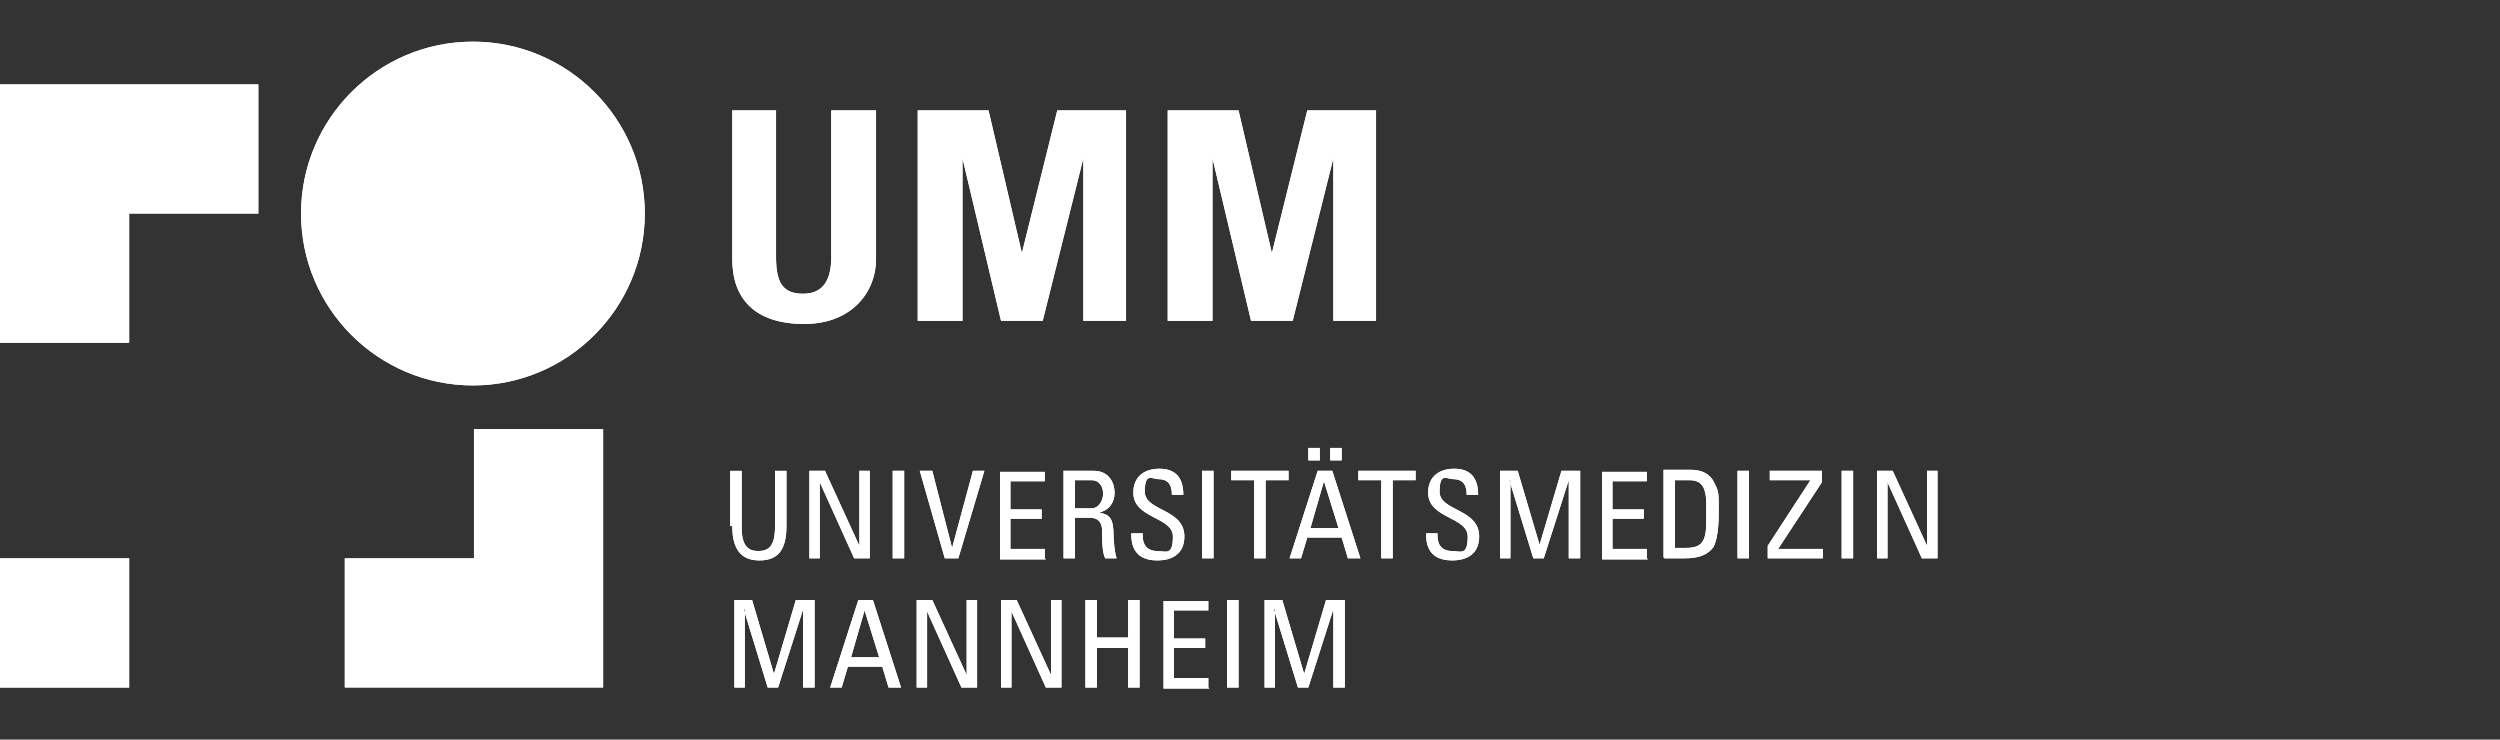
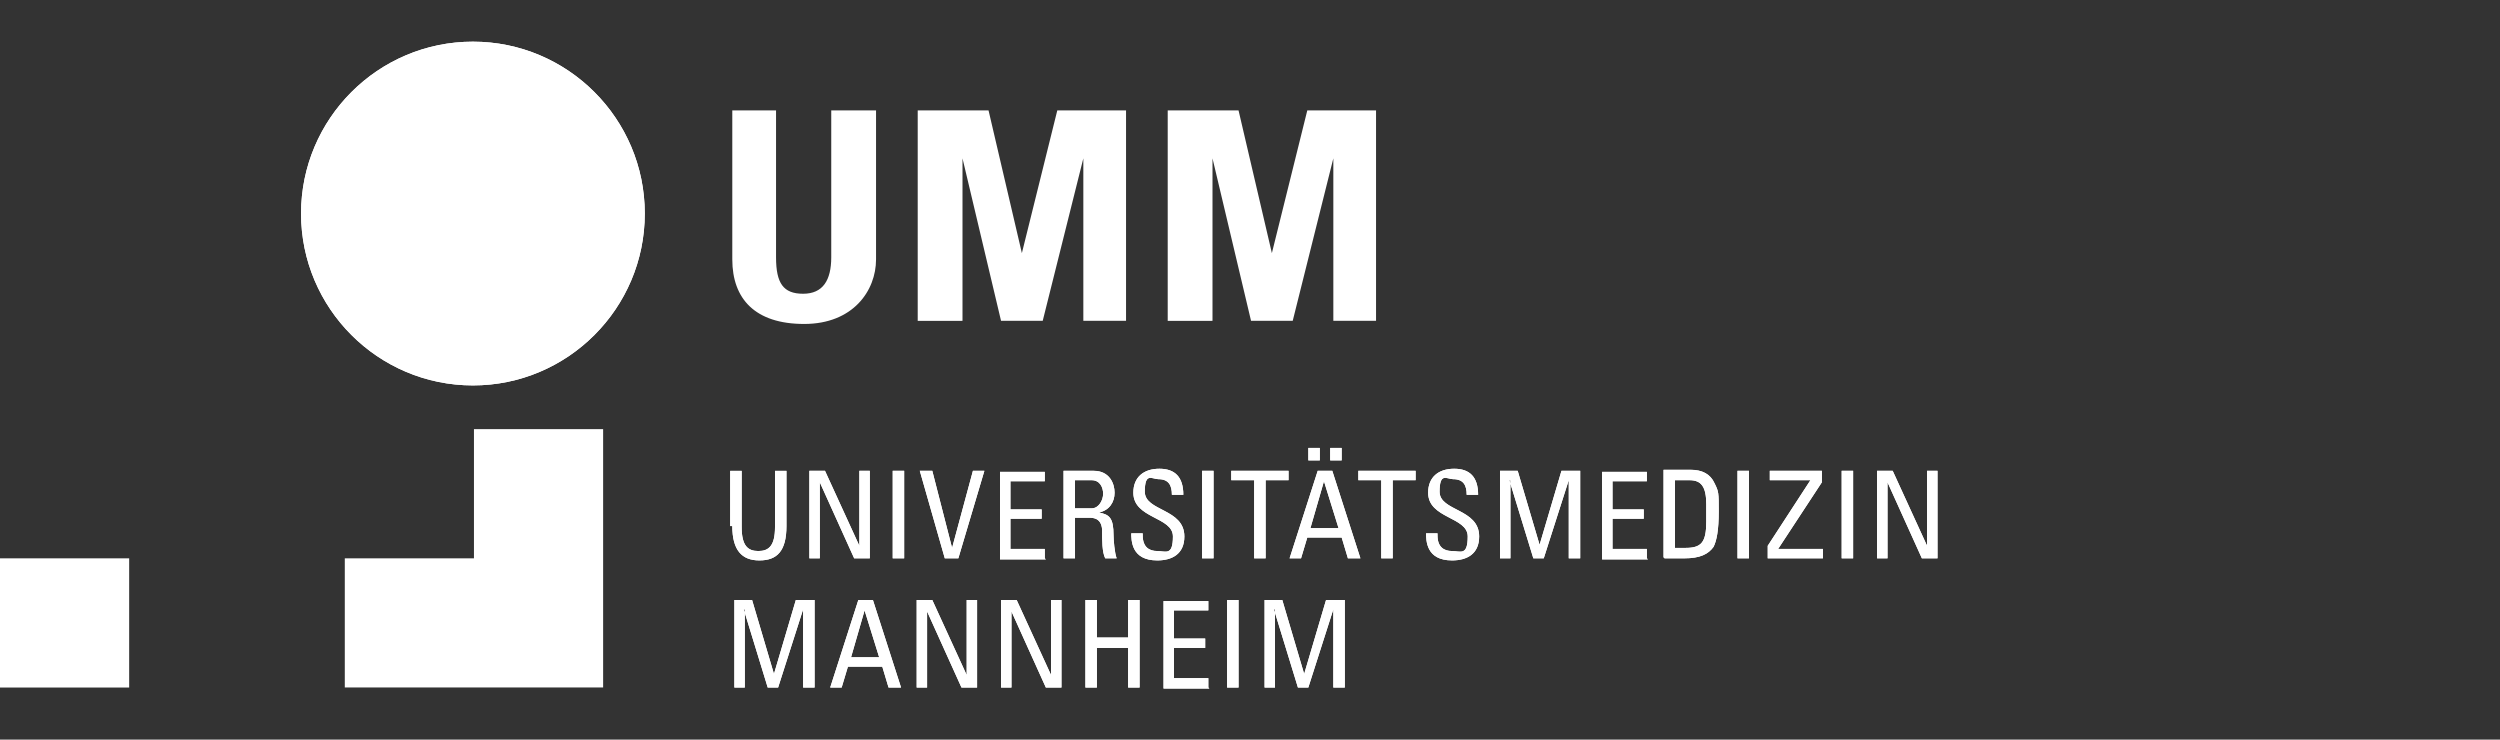
<svg xmlns="http://www.w3.org/2000/svg" version="1.1" viewBox="0 0 240 71">
  <rect x="0" y="0" width="240" height="71" fill="#333333" stroke="none" />
  <defs>
    <style>
      .cls-1 {
        fill-rule: evenodd;
      }

      .cls-1, .cls-2 {
        fill: #fff;
      }
    </style>
  </defs>
  <g>
    <g id="svg2">
      <g id="layer4">
        <g id="g3469">
-           <path id="path168" class="cls-1" d="M116.4,30.8v-15.6h0l3.7,15.6h4l3.9-15.6h0v15.6h4.1V10.6h-6.6l-3.4,13.7h0l-3.2-13.7h-6.8v20.2h4.1,0ZM92.4,30.8v-15.6h0l3.7,15.6h4l3.9-15.6h0v15.6h4.1V10.6h-6.6l-3.4,13.7h0l-3.2-13.7h-6.8v20.2h4.1,0ZM79.8,10.6v14.1c0,2.2-.8,3.5-2.7,3.5s-2.6-1-2.6-3.5v-14.1h-4.2v14.3c0,3.8,2.2,6.2,6.9,6.2s6.9-3.2,6.9-6.2v-14.3h-4.2" />
-           <path id="path170" class="cls-2" d="M0,66h12.4v-12.4H0S0,66,0,66Z" />
          <path id="path174" class="cls-2" d="M45.5,53.6v-12.4h12.4v24.8h-24.8v-12.4s12.4,0,12.4,0Z" />
-           <path id="path178" class="cls-2" d="M12.4,20.5v12.4H0V8.1h24.8v12.4h-12.4Z" />
          <path id="path180" class="cls-1" d="M128.8,43h-1.1v1.2h1.1v-1.2ZM123.8,53.6h1.1l.6-2h3.3l.6,2h1.2l-2.7-8.4h-1.4l-2.7,8.4h0ZM128.5,50.7h-2.7l1.3-4.5,1.4,4.5h0ZM126.7,43h-1.1v1.2h1.1v-1.2ZM84.4,63.1h-2.7l1.3-4.5,1.4,4.5ZM79.7,66h1.1l.6-2h3.3l.6,2h1.2l-2.7-8.4h-1.4s-2.7,8.4-2.7,8.4ZM103.2,46.1h1.6c.8,0,1.1.7,1.1,1.3s-.4,1.4-1.1,1.4h-1.6v-2.7ZM104.5,49.7c.4,0,1.2,0,1.3,1.1,0,1.1,0,2.2.3,2.8h1.1c-.2-.5-.3-1.8-.3-2.2,0-1.7-.4-2-1.4-2.2,1-.2,1.5-1,1.5-1.9s-.5-2.1-2-2.1h-2.9v8.4h1.1v-3.9s1.3,0,1.3,0ZM160.8,46.1h1.4c1.1,0,1.6.6,1.6,2.3v1.7c0,2-.5,2.5-2,2.5h-1v-6.6ZM159.8,53.6h1.9c1.5,0,2.3-.4,2.8-1.1.3-.6.5-1.6.5-3.4s0-1.9-.4-2.7c-.4-.9-1.2-1.3-2.3-1.3h-2.6v8.4h0ZM118.9,57.6h-1.1v8.4h1.1v-8.4ZM116,66v-.9h-3.3v-2.9h3v-.9h-3v-2.7h3.3v-.9h-4.3v8.4s4.4,0,4.4,0ZM105.3,66v-3.8h3v3.8h1.1v-8.4h-1.1v3.6h-3v-3.6h-1.1v8.4h1.1ZM100.9,57.6v7.2l-3.3-7.2h-1.5v8.4h1v-7.3l3.3,7.3h1.5v-8.4s-1,0-1,0ZM92.8,57.6v7.2l-3.3-7.2h-1.5v8.4h1v-7.3l3.3,7.3h1.5v-8.4s-1,0-1,0ZM71.4,58.5l2.3,7.5h1l2.4-7.5v7.5h1.1v-8.4h-1.8l-2.1,7.1-2.1-7.1h-1.7v8.4h1v-7.5ZM185,45.2v7.2l-3.3-7.2h-1.5v8.4h1v-7.3l3.3,7.3h1.5v-8.4s-1,0-1,0ZM177.9,45.2h-1.1v8.4h1.1v-8.4ZM174.9,45.2h-5v.9h3.9l-4.1,6.3v1.2h5.3v-.9h-4.3l4.2-6.4v-1.1h0ZM167.9,45.2h-1.1v8.4h1.1v-8.4ZM158.1,53.6v-.9h-3.3v-2.9h3v-.9h-3v-2.7h3.3v-.9h-4.3v8.4h4.4,0ZM144.9,46.1l2.3,7.5h1l2.4-7.5v7.5h1.1v-8.4h-1.8l-2.1,7.1-2.1-7.1h-1.7v8.4h1v-7.5h0ZM136.9,51.1c0,.8,0,2.7,2.5,2.7,1.4,0,2.6-.6,2.6-2.3,0-2.7-3.8-2.4-3.8-4.3s.7-1.2,1.3-1.2c1,0,1.3.6,1.3,1.5h1.1c0-1.7-.8-2.5-2.3-2.5s-2.5.8-2.5,2.3c0,2.5,3.8,2.3,3.8,4.2s-.7,1.4-1.5,1.4-1.4-.4-1.4-1.5v-.2h-1.1ZM130.4,45.2v.9h2.2v7.5h1.1v-7.5h2.2v-.9h-5.5,0ZM118.2,45.2v.9h2.2v7.5h1.1v-7.5h2.2v-.9h-5.5ZM116.5,45.2h-1.1v8.4h1.1v-8.4ZM108.6,51.1c0,.8,0,2.7,2.5,2.7,1.4,0,2.6-.6,2.6-2.3,0-2.7-3.8-2.4-3.8-4.3s.7-1.2,1.3-1.2c1,0,1.3.6,1.3,1.5h1.1c0-1.7-.8-2.5-2.3-2.5s-2.5.8-2.5,2.3c0,2.5,3.8,2.3,3.8,4.2s-.7,1.4-1.5,1.4-1.4-.4-1.4-1.5v-.2s-1.1,0-1.1,0ZM100.3,53.6v-.9h-3.3v-2.9h3v-.9h-3v-2.7h3.3v-.9h-4.3v8.4h4.4ZM94.5,45.2h-1.1l-2,7.4-1.9-7.4h-1.2l2.4,8.4h1.3l2.5-8.4ZM86.8,45.2h-1.1v8.4h1.1v-8.4ZM82.5,45.2v7.2l-3.3-7.2h-1.5v8.4h1v-7.3l3.3,7.3h1.5v-8.4h-1ZM70.3,50.5c0,2.3.9,3.3,2.6,3.3s2.6-.9,2.6-3.3v-5.3h-1.1v5.4c0,1.8-.6,2.3-1.6,2.3s-1.6-.5-1.6-2.3v-5.4h-1.1v5.3ZM122.3,58.5l2.3,7.5h1l2.4-7.5v7.5h1.1v-8.4h-1.8l-2.1,7.1-2.1-7.1h-1.7v8.4h1v-7.5" />
          <path id="path184" class="cls-2" d="M28.9,20.5c0-9.1,7.4-16.5,16.5-16.5s16.5,7.4,16.5,16.5-7.4,16.5-16.5,16.5-16.5-7.4-16.5-16.5" />
          <path id="path188" class="cls-1" d="M116.4,30.8v-15.6h0l3.7,15.6h4l3.9-15.6h0v15.6h4.1V10.6h-6.6l-3.4,13.7h0l-3.2-13.7h-6.8v20.2h4.1,0ZM92.4,30.8v-15.6h0l3.7,15.6h4l3.9-15.6h0v15.6h4.1V10.6h-6.6l-3.4,13.7h0l-3.2-13.7h-6.8v20.2h4.1,0ZM79.8,10.6v14.1c0,2.2-.8,3.5-2.7,3.5s-2.6-1-2.6-3.5v-14.1h-4.2v14.3c0,3.8,2.2,6.2,6.9,6.2s6.9-3.2,6.9-6.2v-14.3h-4.2" />
          <path id="path190" class="cls-2" d="M0,66h12.4v-12.4H0S0,66,0,66Z" />
-           <path id="path194" class="cls-2" d="M45.5,53.6v-12.4h12.4v24.8h-24.8v-12.4s12.4,0,12.4,0Z" />
-           <path id="path198" class="cls-2" d="M12.4,20.5v12.4H0V8.1h24.8v12.4h-12.4Z" />
          <path id="path200" class="cls-1" d="M128.8,43h-1.1v1.2h1.1v-1.2ZM123.8,53.6h1.1l.6-2h3.3l.6,2h1.2l-2.7-8.4h-1.4l-2.7,8.4h0ZM128.5,50.7h-2.7l1.3-4.5,1.4,4.5h0ZM126.7,43h-1.1v1.2h1.1v-1.2ZM84.4,63.1h-2.7l1.3-4.5,1.4,4.5ZM79.7,66h1.1l.6-2h3.3l.6,2h1.2l-2.7-8.4h-1.4s-2.7,8.4-2.7,8.4ZM103.2,46.1h1.6c.8,0,1.1.7,1.1,1.3s-.4,1.4-1.1,1.4h-1.6v-2.7ZM104.5,49.7c.4,0,1.2,0,1.3,1.1,0,1.1,0,2.2.3,2.8h1.1c-.2-.5-.3-1.8-.3-2.2,0-1.7-.4-2-1.4-2.2,1-.2,1.5-1,1.5-1.9s-.5-2.1-2-2.1h-2.9v8.4h1.1v-3.9s1.3,0,1.3,0ZM160.8,46.1h1.4c1.1,0,1.6.6,1.6,2.3v1.7c0,2-.5,2.5-2,2.5h-1v-6.6ZM159.8,53.6h1.9c1.5,0,2.3-.4,2.8-1.1.3-.6.5-1.6.5-3.4s0-1.9-.4-2.7c-.4-.9-1.2-1.3-2.3-1.3h-2.6v8.4h0ZM118.9,57.6h-1.1v8.4h1.1v-8.4ZM116,66v-.9h-3.3v-2.9h3v-.9h-3v-2.7h3.3v-.9h-4.3v8.4s4.4,0,4.4,0ZM105.3,66v-3.8h3v3.8h1.1v-8.4h-1.1v3.6h-3v-3.6h-1.1v8.4h1.1ZM100.9,57.6v7.2l-3.3-7.2h-1.5v8.4h1v-7.3l3.3,7.3h1.5v-8.4s-1,0-1,0ZM92.8,57.6v7.2l-3.3-7.2h-1.5v8.4h1v-7.3l3.3,7.3h1.5v-8.4s-1,0-1,0ZM71.4,58.5l2.3,7.5h1l2.4-7.5v7.5h1.1v-8.4h-1.8l-2.1,7.1-2.1-7.1h-1.7v8.4h1v-7.5ZM185,45.2v7.2l-3.3-7.2h-1.5v8.4h1v-7.3l3.3,7.3h1.5v-8.4s-1,0-1,0ZM177.9,45.2h-1.1v8.4h1.1v-8.4ZM174.9,45.2h-5v.9h3.9l-4.1,6.3v1.2h5.3v-.9h-4.3l4.2-6.4v-1.1h0ZM167.9,45.2h-1.1v8.4h1.1v-8.4ZM158.1,53.6v-.9h-3.3v-2.9h3v-.9h-3v-2.7h3.3v-.9h-4.3v8.4h4.4,0ZM144.9,46.1l2.3,7.5h1l2.4-7.5v7.5h1.1v-8.4h-1.8l-2.1,7.1-2.1-7.1h-1.7v8.4h1v-7.5h0ZM136.9,51.1c0,.8,0,2.7,2.5,2.7,1.4,0,2.6-.6,2.6-2.3,0-2.7-3.8-2.4-3.8-4.3s.7-1.2,1.3-1.2c1,0,1.3.6,1.3,1.5h1.1c0-1.7-.8-2.5-2.3-2.5s-2.5.8-2.5,2.3c0,2.5,3.8,2.3,3.8,4.2s-.7,1.4-1.5,1.4-1.4-.4-1.4-1.5v-.2h-1.1ZM130.4,45.2v.9h2.2v7.5h1.1v-7.5h2.2v-.9h-5.5,0ZM118.2,45.2v.9h2.2v7.5h1.1v-7.5h2.2v-.9h-5.5ZM116.5,45.2h-1.1v8.4h1.1v-8.4ZM108.6,51.1c0,.8,0,2.7,2.5,2.7,1.4,0,2.6-.6,2.6-2.3,0-2.7-3.8-2.4-3.8-4.3s.7-1.2,1.3-1.2c1,0,1.3.6,1.3,1.5h1.1c0-1.7-.8-2.5-2.3-2.5s-2.5.8-2.5,2.3c0,2.5,3.8,2.3,3.8,4.2s-.7,1.4-1.5,1.4-1.4-.4-1.4-1.5v-.2s-1.1,0-1.1,0ZM100.3,53.6v-.9h-3.3v-2.9h3v-.9h-3v-2.7h3.3v-.9h-4.3v8.4h4.4ZM94.5,45.2h-1.1l-2,7.4-1.9-7.4h-1.2l2.4,8.4h1.3l2.5-8.4ZM86.8,45.2h-1.1v8.4h1.1v-8.4ZM82.5,45.2v7.2l-3.3-7.2h-1.5v8.4h1v-7.3l3.3,7.3h1.5v-8.4h-1ZM70.3,50.5c0,2.3.9,3.3,2.6,3.3s2.6-.9,2.6-3.3v-5.3h-1.1v5.4c0,1.8-.6,2.3-1.6,2.3s-1.6-.5-1.6-2.3v-5.4h-1.1v5.3ZM122.3,58.5l2.3,7.5h1l2.4-7.5v7.5h1.1v-8.4h-1.8l-2.1,7.1-2.1-7.1h-1.7v8.4h1v-7.5" />
          <path id="path204" class="cls-2" d="M28.9,20.5c0-9.1,7.4-16.5,16.5-16.5s16.5,7.4,16.5,16.5-7.4,16.5-16.5,16.5-16.5-7.4-16.5-16.5" />
        </g>
      </g>
    </g>
  </g>
</svg>